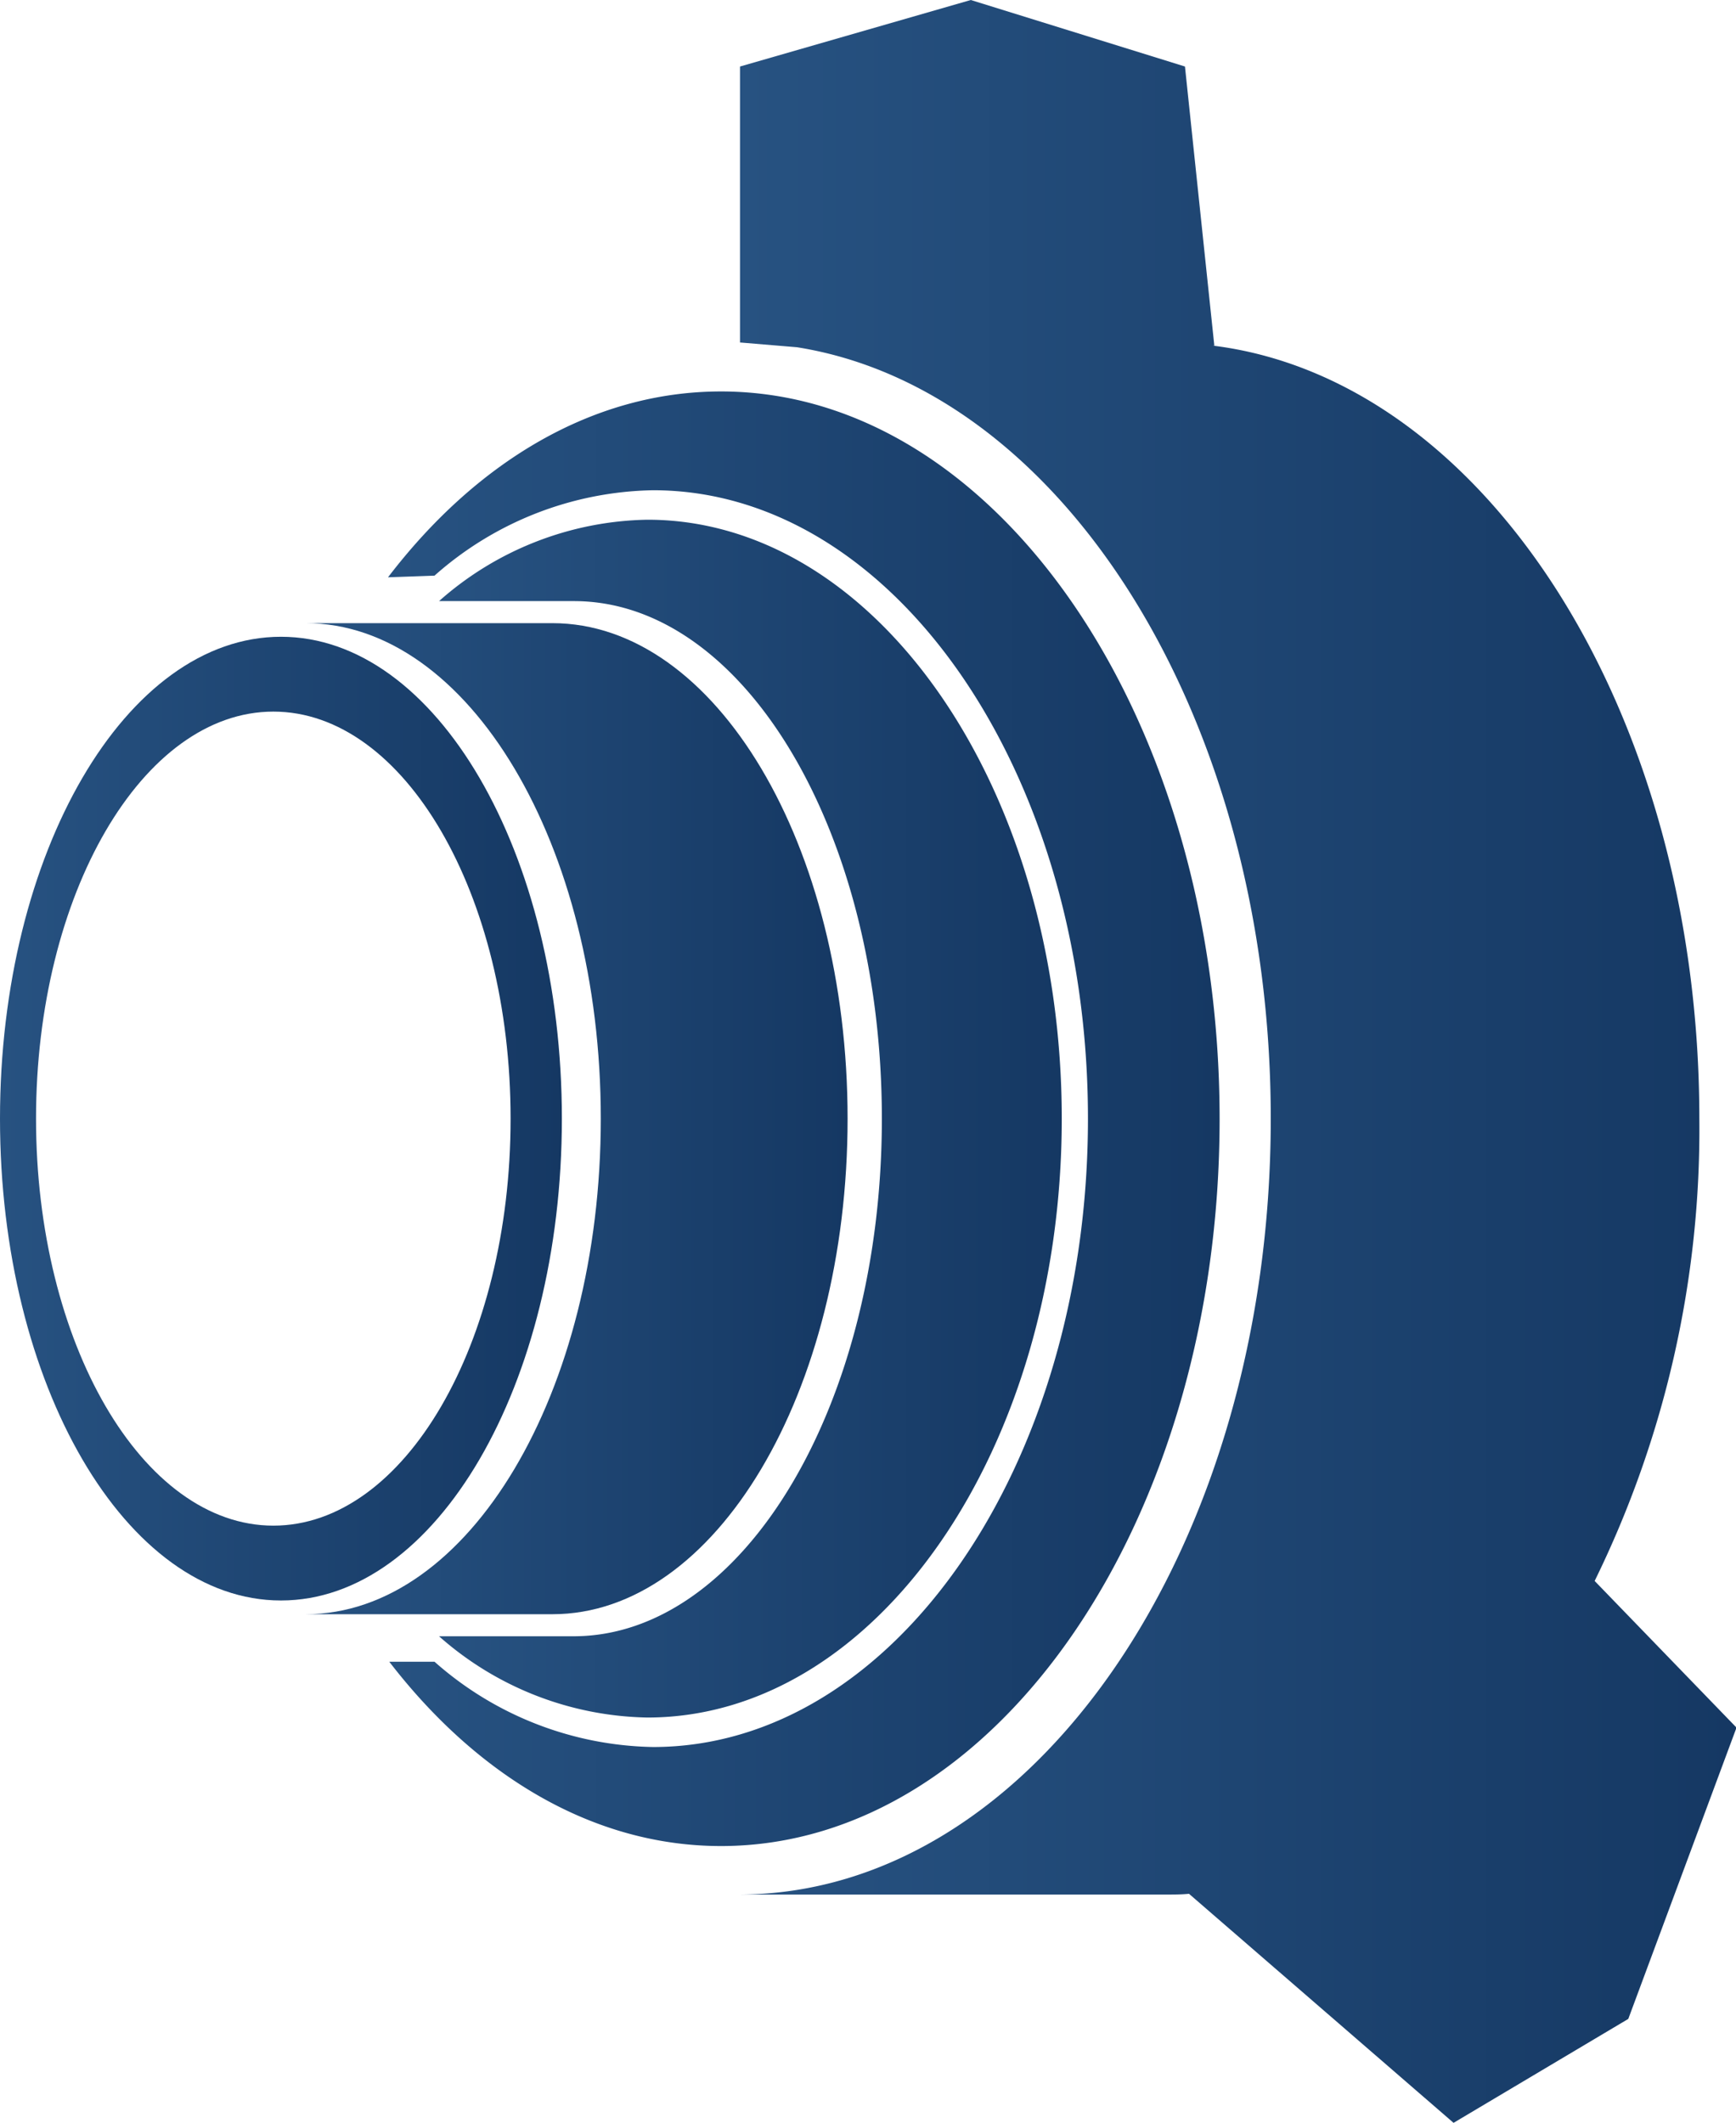
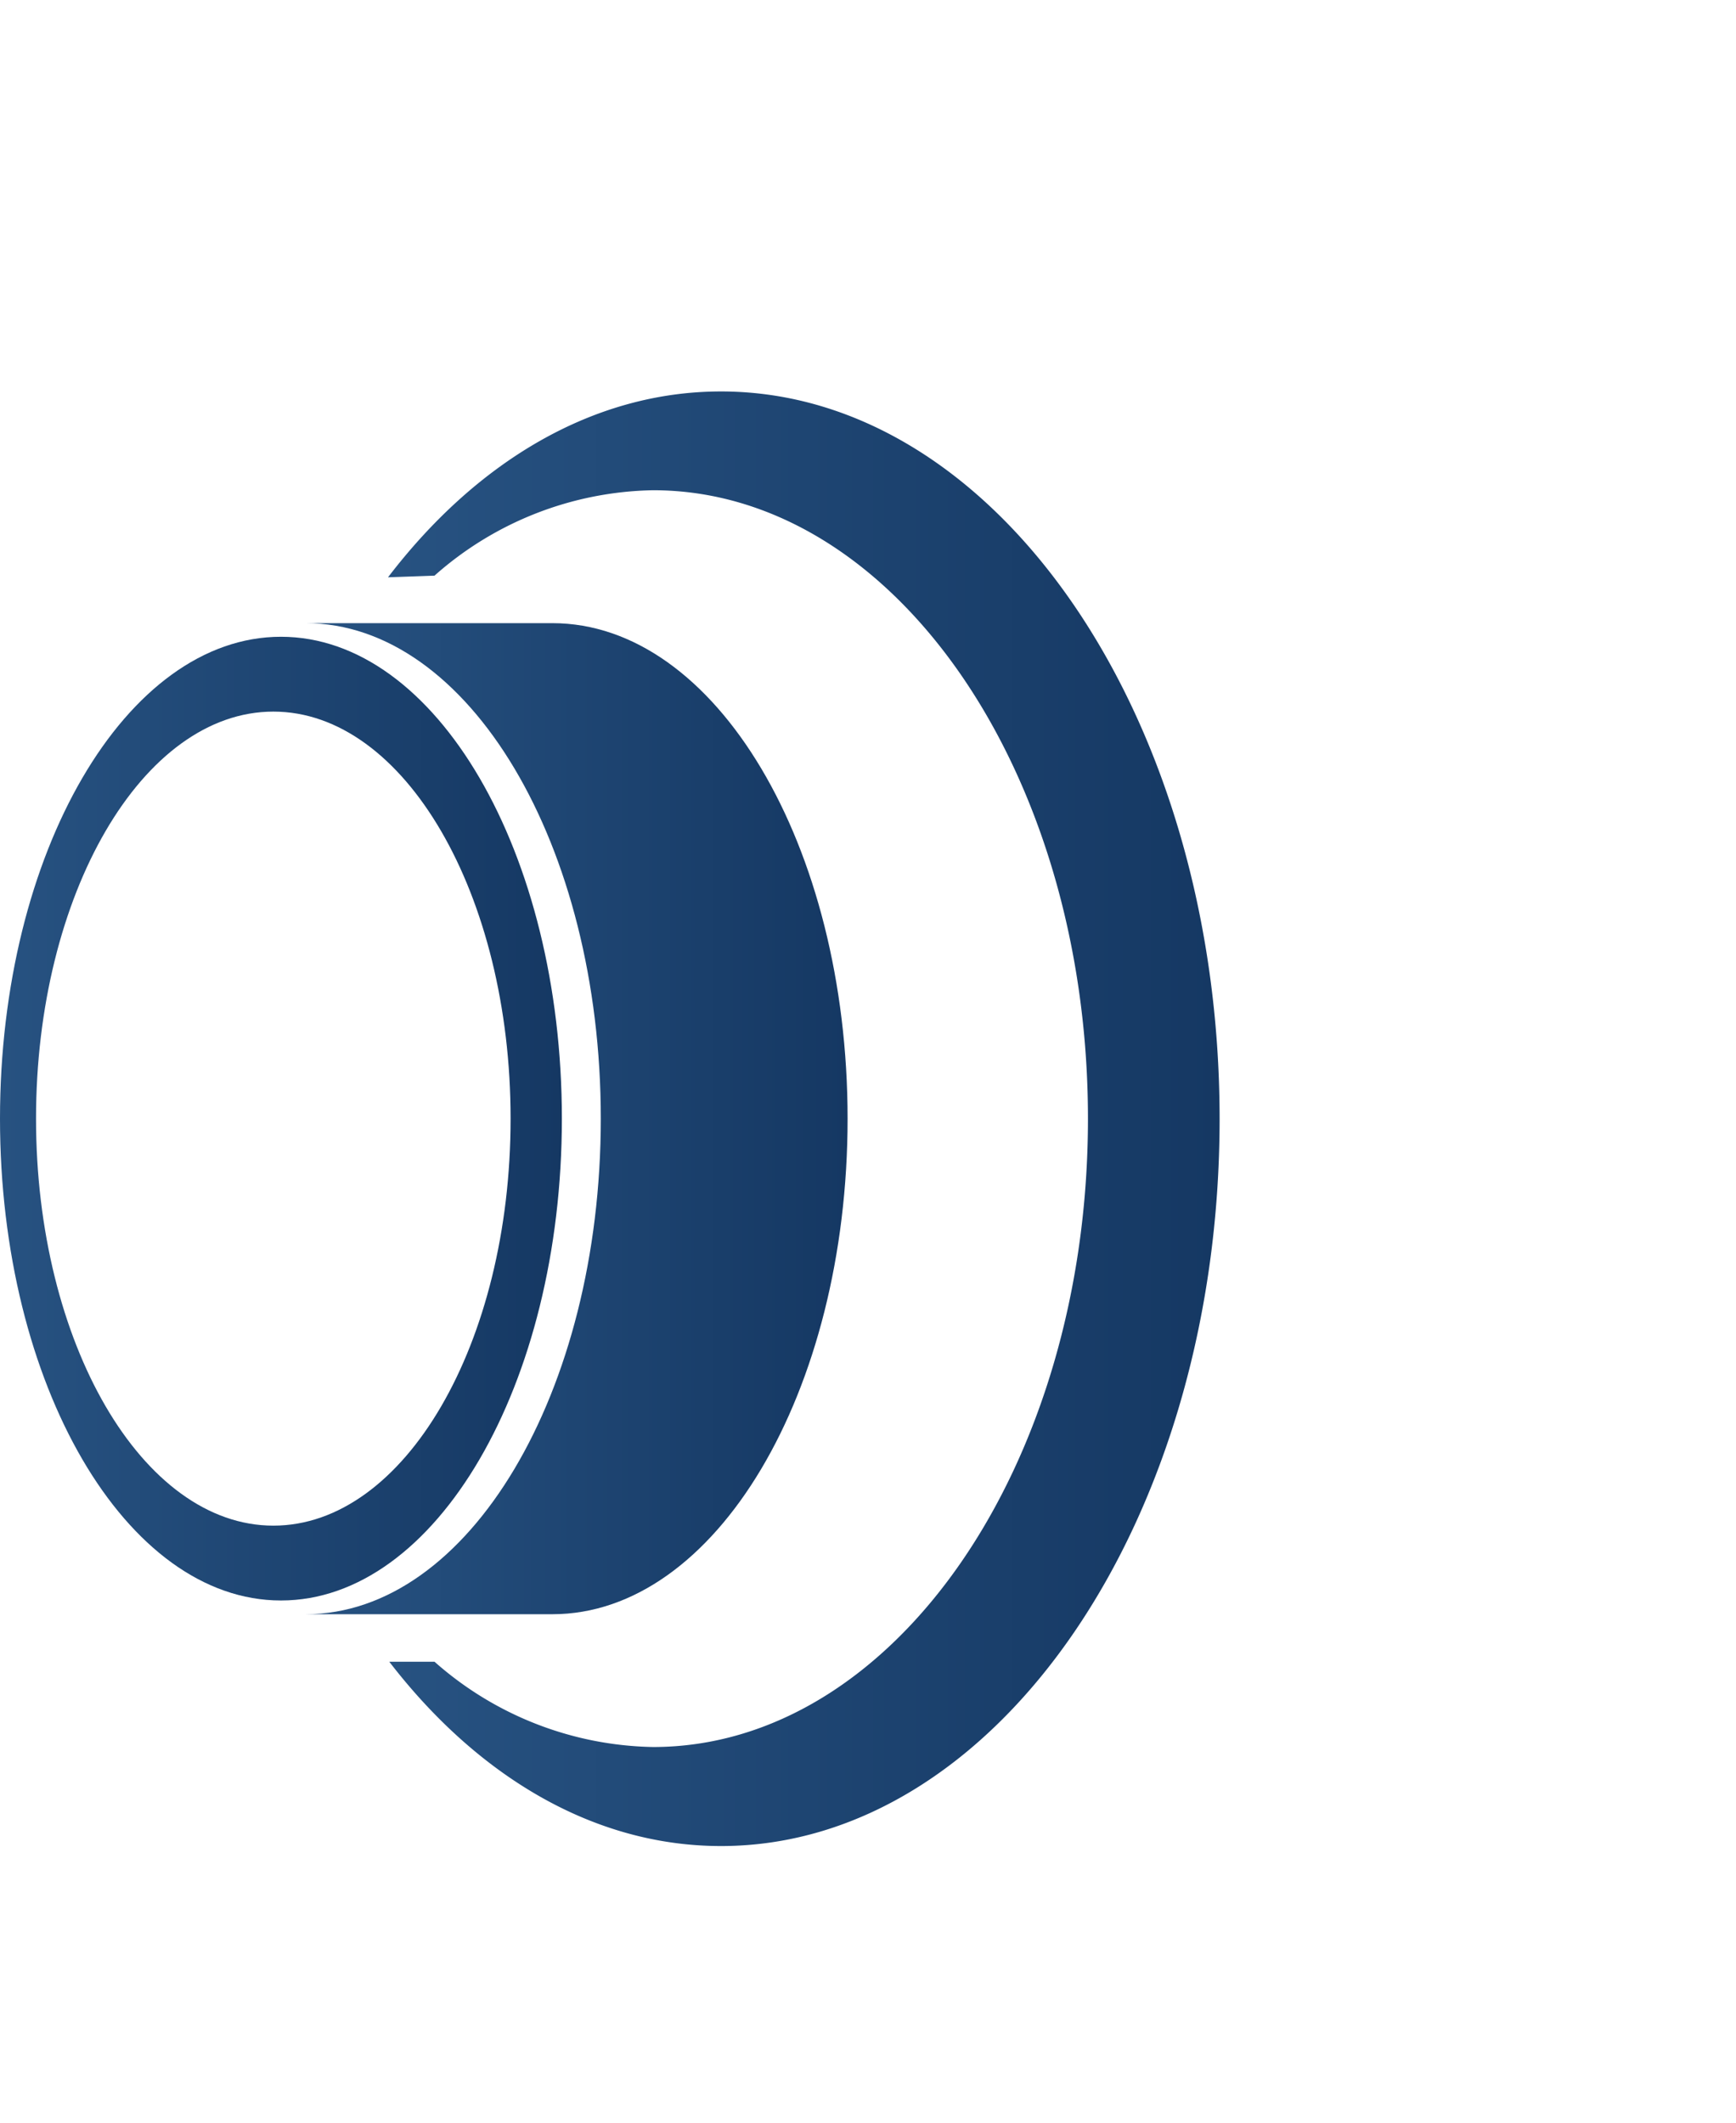
<svg xmlns="http://www.w3.org/2000/svg" xmlns:xlink="http://www.w3.org/1999/xlink" viewBox="0 0 137.8 168.5">
  <defs>
    <style>.cls-1{fill:url(#未命名的渐变_11);}.cls-2{fill:url(#未命名的渐变_11-2);}.cls-3{fill:url(#未命名的渐变_11-3);}.cls-4{fill:url(#未命名的渐变_11-4);}.cls-5{fill:url(#未命名的渐变_11-5);}</style>
    <linearGradient id="未命名的渐变_11" x1="24.26" y1="88.79" x2="67.28" y2="88.79" gradientUnits="userSpaceOnUse">
      <stop offset="0" stop-color="#275281" />
      <stop offset="1" stop-color="#153863" />
    </linearGradient>
    <linearGradient id="未命名的渐变_11-2" x1="34.85" y1="88.79" x2="84.28" y2="88.79" xlink:href="#未命名的渐变_11" />
    <linearGradient id="未命名的渐变_11-3" x1="30.8" y1="88.79" x2="96.81" y2="88.79" xlink:href="#未命名的渐变_11" />
    <linearGradient id="未命名的渐变_11-4" x1="0" y1="88.79" x2="44.6" y2="88.79" xlink:href="#未命名的渐变_11" />
    <linearGradient id="未命名的渐变_11-5" x1="58.74" y1="84.25" x2="137.8" y2="84.25" xlink:href="#未命名的渐变_11" />
  </defs>
  <title>资源 4</title>
  <g id="图层_2" data-name="图层 2">
    <g id="图层_1-2" data-name="图层 1">
      <path class="cls-1" d="M67.28,88.79c0,21.72-10.49,39.33-23.43,39.33H24.26c12.94,0,23.43-17.61,23.43-39.33S37.2,49.46,24.26,49.46H43.85C56.79,49.46,67.28,67.07,67.28,88.79Z" />
-       <path class="cls-2" d="M51.39,41.25a25.55,25.55,0,0,0-16.54,6.46H45.56C59.08,47.71,70,66.1,70,88.79s-11,41.08-24.48,41.08H34.85a25.59,25.59,0,0,0,16.54,6.45c18.17,0,32.89-21.28,32.89-47.53S69.56,41.25,51.39,41.25Z" />
      <path class="cls-3" d="M57.33,31.07h-.1c-10.16,0-19.42,5.58-26.43,14.75l3.69-.13a26.8,26.8,0,0,1,17.35-6.78c19.07,0,34.52,22.33,34.52,49.88s-15.45,49.87-34.52,49.87a26.85,26.85,0,0,1-17.35-6.77H30.9c7,9.09,16.22,14.63,26.33,14.63h.1c21.82-.08,39.48-25.89,39.48-57.71S79.15,31.15,57.33,31.07Z" />
      <path class="cls-4" d="M44.6,88.79c0,21.12-10,38.24-22.3,38.24S0,109.91,0,88.79,10,50.54,22.3,50.54,44.6,67.66,44.6,88.79Zm-4.07,0C40.53,71,32.1,56.48,21.7,56.48S2.86,71,2.86,88.79s8.44,32.3,18.84,32.3S40.53,106.63,40.53,88.79Z" />
-       <path class="cls-5" d="M126.58,125.48a81.38,81.38,0,0,0,8.31-36.69c0-32.25-17-58.7-38.64-61.36l.14,0L94.06,5.28,77.06,0,58.74,5.28V27.19h.09l4.43.37c21.15,3.36,37.61,29.48,37.61,61.22,0,34-18.85,61.5-42.13,61.59h33.9c.59,0,1.17,0,1.74-.06l21,18.18,13.87-8.25,8.59-23.12Z" />
    </g>
  </g>
</svg>